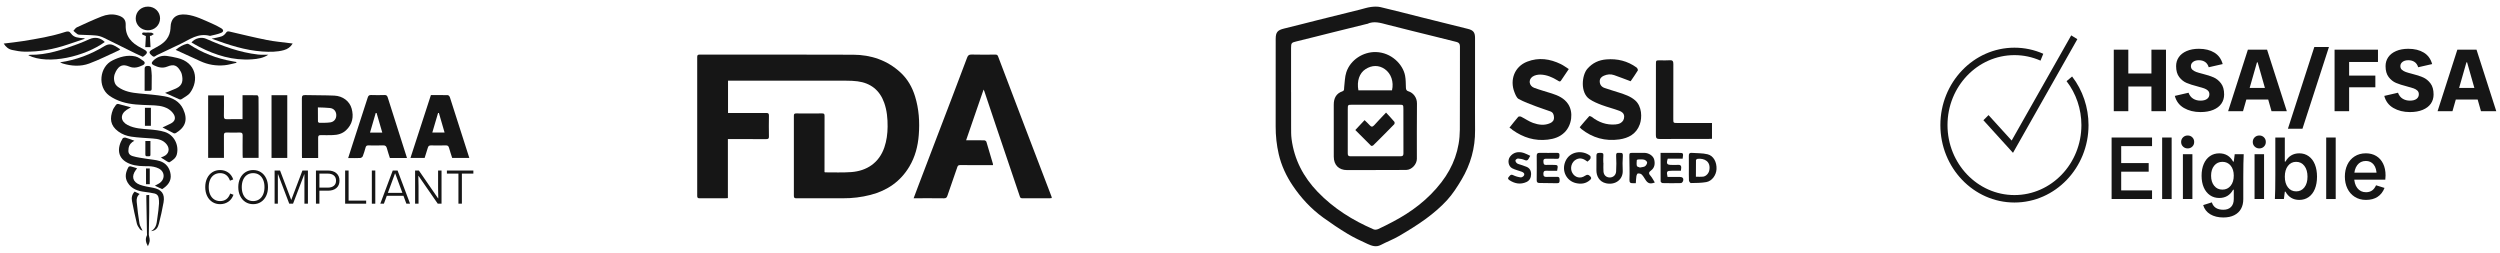
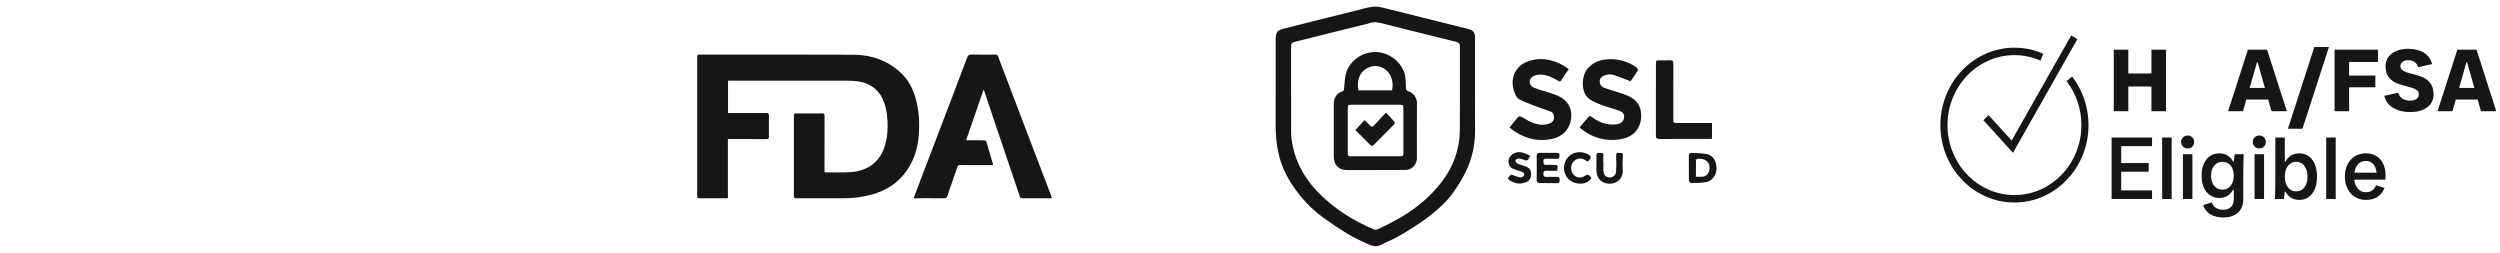
<svg xmlns="http://www.w3.org/2000/svg" fill="none" viewBox="0 0 336 34" height="34" width="336">
  <g clip-path="url(#clip0_11501_9193)">
    <path fill="#161616" d="M27.974 12.82C28.682 12.82 29.375 12.82 30.099 12.82C30.099 13.761 30.112 14.675 30.092 15.588C30.084 15.92 30.178 16.037 30.532 16.023C31.206 15.997 31.881 16.016 32.597 16.016C32.597 14.936 32.597 13.89 32.597 12.795C33.286 12.795 33.935 12.787 34.584 12.808C34.644 12.81 34.743 12.998 34.746 13.101C34.761 13.711 34.754 14.322 34.754 14.934C34.754 16.888 34.755 18.843 34.755 20.797C34.755 20.93 34.755 21.062 34.755 21.218C34.036 21.218 33.353 21.218 32.629 21.218C32.622 21.093 32.607 20.964 32.607 20.835C32.606 19.956 32.597 19.075 32.613 18.196C32.618 17.908 32.519 17.806 32.224 17.813C31.635 17.828 31.045 17.827 30.456 17.812C30.174 17.806 30.091 17.913 30.095 18.18C30.108 19.181 30.1 20.181 30.1 21.213C29.386 21.213 28.693 21.213 27.975 21.213C27.974 18.421 27.974 15.631 27.974 12.82Z" />
    <path fill="#161616" d="M57.914 12.778C58.688 12.778 59.439 12.768 60.19 12.79C60.285 12.793 60.422 12.947 60.459 13.055C61.019 14.777 61.565 16.502 62.116 18.227C62.431 19.215 62.748 20.203 63.075 21.224C62.293 21.224 61.548 21.224 60.772 21.224C60.633 20.782 60.478 20.332 60.352 19.875C60.286 19.639 60.181 19.532 59.913 19.54C59.249 19.558 58.583 19.557 57.919 19.543C57.671 19.537 57.564 19.634 57.501 19.854C57.37 20.311 57.217 20.762 57.071 21.227C56.443 21.227 55.834 21.227 55.166 21.227C56.084 18.404 56.997 15.598 57.914 12.778ZM58.102 17.815C58.682 17.815 59.188 17.815 59.752 17.815C59.49 16.91 59.238 16.046 58.987 15.182C58.95 15.184 58.912 15.187 58.875 15.189C58.622 16.046 58.37 16.904 58.102 17.815Z" />
    <path fill="#161616" d="M54.7 21.235C53.908 21.235 53.17 21.235 52.401 21.235C52.267 20.805 52.118 20.378 52.002 19.942C51.926 19.653 51.8 19.521 51.464 19.537C50.813 19.567 50.16 19.553 49.508 19.542C49.294 19.538 49.193 19.614 49.137 19.812C49.025 20.212 48.909 20.613 48.755 20.999C48.712 21.107 48.538 21.228 48.418 21.234C47.893 21.26 47.367 21.245 46.791 21.245C47.015 20.547 47.228 19.877 47.445 19.207C48.106 17.173 48.773 15.14 49.424 13.102C49.505 12.847 49.624 12.76 49.897 12.771C50.486 12.793 51.077 12.791 51.664 12.771C51.925 12.762 52.032 12.846 52.108 13.087C52.822 15.361 53.55 17.631 54.275 19.903C54.413 20.332 54.55 20.762 54.7 21.235ZM50.613 15.185C50.574 15.186 50.535 15.187 50.496 15.188C50.244 16.054 49.992 16.918 49.73 17.818C50.307 17.818 50.813 17.818 51.377 17.818C51.115 16.915 50.864 16.05 50.613 15.185Z" />
    <path fill="#161616" d="M42.762 21.232C42.007 21.232 41.311 21.232 40.595 21.232C40.589 21.12 40.579 21.026 40.579 20.93C40.579 18.365 40.585 15.8 40.572 13.234C40.57 12.889 40.658 12.768 41.03 12.779C42.333 12.817 43.638 12.79 44.939 12.851C46.071 12.905 46.979 13.594 47.258 14.586C47.566 15.685 47.373 16.698 46.501 17.514C46.008 17.975 45.377 18.14 44.707 18.156C44.18 18.169 43.653 18.176 43.127 18.159C42.843 18.149 42.754 18.253 42.758 18.518C42.77 19.263 42.762 20.008 42.761 20.754C42.762 20.899 42.762 21.045 42.762 21.232ZM42.724 14.435C42.724 15.121 42.719 15.728 42.733 16.335C42.734 16.396 42.849 16.506 42.912 16.505C43.411 16.502 43.917 16.521 44.406 16.446C44.929 16.365 45.217 15.945 45.197 15.443C45.177 14.953 44.872 14.579 44.354 14.517C43.836 14.454 43.311 14.461 42.724 14.435Z" />
    <path fill="#161616" d="M21.84 17.124C22.218 16.948 22.611 16.786 22.983 16.587C23.508 16.304 23.657 15.858 23.349 15.354C23.184 15.084 22.928 14.835 22.655 14.663C21.896 14.186 21.015 14.168 20.15 14.138C18.883 14.093 17.607 14.072 16.393 13.688C15.785 13.495 15.174 13.209 14.665 12.835C13.101 11.684 13.354 8.981 15.116 8.122C16.069 7.658 17.112 7.334 18.201 7.586C18.592 7.676 18.95 7.954 19.285 8.196C19.526 8.37 19.491 8.619 19.212 8.753C18.631 9.032 18.047 9.23 17.382 8.951C16.513 8.585 16.006 8.79 15.566 9.612C15.296 10.115 15.244 10.646 15.442 11.172C15.518 11.373 15.698 11.565 15.879 11.696C16.716 12.3 17.699 12.466 18.709 12.56C19.842 12.665 20.983 12.748 22.102 12.94C23.189 13.126 24.141 13.631 24.619 14.664C25.292 16.117 24.909 17.131 23.588 17.903C23.523 17.941 23.396 17.937 23.325 17.901C22.828 17.649 22.338 17.386 21.84 17.124Z" />
    <path fill="#161616" d="M19.186 7.633C18.819 7.463 18.5 7.324 18.189 7.171C16.961 6.566 15.736 5.954 14.508 5.351C14.15 5.176 13.795 4.979 13.415 4.869C13.065 4.768 12.684 4.752 12.314 4.73C11.765 4.696 11.215 4.692 10.665 4.666C10.568 4.662 10.457 4.634 10.382 4.579C10.2 4.446 10.037 4.289 9.866 4.142C10.019 3.983 10.143 3.761 10.331 3.674C11.427 3.167 12.526 2.662 13.649 2.218C14.312 1.956 15.02 1.846 15.747 2.036C16.514 2.236 16.925 2.594 16.894 3.354C16.829 4.904 17.697 5.797 18.983 6.45C19.072 6.496 19.16 6.542 19.248 6.588C19.89 6.928 19.904 7.11 19.319 7.554C19.269 7.591 19.212 7.618 19.186 7.633Z" />
    <path fill="#161616" d="M28.227 4.825C26.581 4.386 25.463 5.343 24.227 5.916C23.246 6.37 22.273 6.843 21.298 7.311C21.163 7.375 21.018 7.431 20.906 7.524C20.735 7.666 20.607 7.636 20.452 7.505C19.958 7.09 19.978 6.928 20.534 6.615C21.202 6.238 21.911 5.917 22.391 5.28C22.723 4.84 22.88 4.354 22.917 3.82C22.918 3.796 22.917 3.771 22.917 3.747C22.936 2.418 23.693 1.803 25.064 1.964C26.284 2.107 27.344 2.672 28.441 3.139C28.876 3.324 29.297 3.546 29.705 3.782C30.074 3.996 30.089 4.267 29.7 4.424C29.206 4.625 28.663 4.712 28.227 4.825Z" />
    <path fill="#161616" d="M36.494 12.791C37.209 12.791 37.897 12.791 38.609 12.791C38.609 15.6 38.609 18.404 38.609 21.226C37.909 21.226 37.214 21.226 36.494 21.226C36.494 18.417 36.494 15.624 36.494 12.791Z" />
    <path fill="#161616" d="M21.627 21.169C21.751 21.118 21.887 21.066 22.019 21.006C22.698 20.697 22.861 20.006 22.411 19.418C21.933 18.794 21.248 18.665 20.517 18.613C19.557 18.543 18.591 18.503 17.642 18.365C17.018 18.273 16.418 18.054 15.888 17.662C14.822 16.873 14.711 15.917 15.186 14.727C15.231 14.614 15.305 14.512 15.372 14.408C15.706 13.893 15.705 13.9 16.312 14.083C16.73 14.208 17.154 14.313 17.598 14.433C17.399 14.546 17.191 14.644 17.006 14.772C16.113 15.393 16.191 16.306 17.154 16.804C18.085 17.285 19.097 17.311 20.109 17.397C20.79 17.455 21.488 17.528 22.133 17.73C23.396 18.126 24.082 19.493 23.768 20.742C23.632 21.279 23.205 21.528 22.795 21.801C22.739 21.838 22.589 21.775 22.503 21.725C22.209 21.55 21.924 21.36 21.627 21.169Z" />
    <path fill="#161616" d="M0.5 5.855C1.382 5.743 2.226 5.66 3.061 5.525C4.986 5.213 6.912 4.9 8.771 4.292C9.112 4.181 9.325 4.18 9.566 4.529C9.934 5.065 10.586 5.081 11.188 5.134C11.257 5.14 11.326 5.134 11.412 5.206C10.649 5.463 9.884 5.716 9.121 5.976C7.226 6.622 5.279 6.982 3.268 6.943C2.723 6.933 2.174 6.829 1.639 6.717C1.147 6.614 0.779 6.311 0.5 5.855Z" />
    <path fill="#161616" d="M28.467 5.193C28.898 5.098 29.364 5.03 29.801 4.882C30.019 4.808 30.23 4.616 30.36 4.423C30.499 4.218 30.614 4.185 30.845 4.24C32.523 4.632 34.197 5.043 35.888 5.38C36.903 5.583 37.944 5.666 38.973 5.803C39.081 5.817 39.189 5.83 39.337 5.849C39.049 6.321 38.663 6.595 38.162 6.735C37.218 6.999 36.254 6.989 35.289 6.925C32.924 6.766 30.71 6.026 28.514 5.224C28.482 5.212 28.457 5.186 28.467 5.193Z" />
    <path fill="#161616" d="M22.184 12.484C22.635 12.304 23.161 12.118 23.665 11.888C24.606 11.459 24.611 10.737 24.424 9.944C24.394 9.815 24.328 9.692 24.262 9.575C23.814 8.774 23.358 8.588 22.499 8.944C21.835 9.22 21.25 9.05 20.668 8.769C20.351 8.616 20.321 8.436 20.559 8.192C21.062 7.672 21.69 7.428 22.421 7.518C22.892 7.577 23.359 7.68 23.821 7.786C26.378 8.37 26.78 10.792 25.544 12.471C25.268 12.845 24.77 13.068 24.364 13.346C24.303 13.388 24.171 13.376 24.094 13.343C23.435 13.054 22.78 12.753 22.184 12.484Z" />
    <path fill="#161616" d="M21.793 25.418C21.44 25.252 21.128 25.104 20.817 24.958C20.974 24.873 21.156 24.782 21.332 24.68C22.195 24.185 22.225 23.1 21.338 22.647C20.927 22.438 20.412 22.341 19.943 22.338C19.11 22.335 18.287 22.332 17.5 22.039C15.657 21.354 15.74 19.819 16.485 18.602C16.537 18.517 16.772 18.468 16.891 18.503C17.28 18.613 17.656 18.77 18.061 18.918C17.638 19.133 17.363 19.447 17.284 19.921C17.192 20.465 17.291 20.814 17.821 20.979C18.443 21.174 19.108 21.236 19.756 21.348C20.331 21.448 20.927 21.473 21.476 21.646C22.341 21.918 22.817 22.592 22.932 23.442C23.054 24.346 22.526 24.959 21.793 25.418Z" />
    <path fill="#161616" d="M36.054 7.36C35.381 7.81 34.63 7.919 33.87 7.974C31.322 8.155 28.994 7.435 26.774 6.294C26.424 6.114 26.087 5.909 25.738 5.712C26.178 5.128 27.078 4.935 27.688 5.206C29.927 6.203 32.218 7.047 34.686 7.332C34.922 7.359 35.162 7.355 35.4 7.359C35.617 7.363 35.836 7.36 36.054 7.36Z" />
    <path fill="#161616" d="M14.084 5.645C11.464 7.551 6.516 8.789 3.804 7.427C3.894 7.4 3.955 7.364 4.016 7.365C6.301 7.41 8.401 6.674 10.491 5.905C11.017 5.711 11.531 5.482 12.044 5.256C12.768 4.937 13.496 5.063 14.084 5.645Z" />
    <path fill="#161616" d="M31.777 8.443C31.251 8.555 30.729 8.717 30.197 8.768C29.055 8.877 27.951 8.701 26.905 8.212C25.835 7.712 24.758 7.227 23.61 6.702C24.113 6.279 24.594 6.019 25.14 5.88C25.22 5.86 25.336 5.905 25.412 5.954C27.184 7.11 29.119 7.869 31.219 8.232C31.398 8.263 31.576 8.296 31.755 8.329C31.762 8.368 31.77 8.406 31.777 8.443Z" />
    <path fill="#161616" d="M8.073 8.375C10.237 8.066 12.214 7.304 14.03 6.202C14.642 5.831 15.043 5.938 15.539 6.222C15.742 6.339 15.933 6.476 16.161 6.624C16.079 6.689 16.033 6.743 15.973 6.769C14.648 7.368 13.347 8.034 11.985 8.539C10.839 8.963 9.621 8.889 8.44 8.538C8.313 8.5 8.195 8.43 8.073 8.375Z" />
    <path fill="#161616" d="M19.898 0.889C20.808 0.894 21.517 1.59 21.513 2.476C21.51 3.376 20.774 4.086 19.857 4.072C18.952 4.057 18.233 3.347 18.24 2.473C18.247 1.564 18.958 0.884 19.898 0.889Z" />
    <path fill="#161616" d="M18.423 22.618C18.351 22.717 18.301 22.787 18.25 22.855C17.637 23.676 17.822 24.459 18.791 24.828C19.355 25.042 19.976 25.117 20.575 25.236C21.724 25.464 22.182 26.059 21.983 27.197C21.814 28.157 21.6 29.111 21.359 30.057C21.234 30.544 21.007 31.005 20.304 31.067C21.106 30.611 21.05 29.852 21.165 29.176C21.268 28.575 21.32 27.966 21.371 27.358C21.39 27.118 21.358 26.871 21.327 26.631C21.286 26.31 21.098 26.078 20.774 26.007C20.349 25.915 19.917 25.848 19.484 25.795C18.543 25.682 17.692 25.411 17.17 24.564C16.727 23.843 16.886 23.134 17.27 22.448C17.305 22.384 17.459 22.334 17.54 22.352C17.832 22.422 18.114 22.522 18.423 22.618Z" />
    <path fill="#161616" d="M19.437 12.206C19.437 11.168 19.432 10.187 19.44 9.206C19.442 8.933 19.608 8.856 19.886 8.858C20.151 8.861 20.288 8.943 20.312 9.194C20.344 9.518 20.391 9.844 20.395 10.169C20.404 10.754 20.38 11.338 20.383 11.923C20.385 12.124 20.319 12.215 20.105 12.207C19.873 12.198 19.639 12.206 19.437 12.206Z" />
    <path fill="#161616" d="M18.098 25.751C18.329 25.861 18.542 25.963 18.769 26.073C18.412 26.352 18.334 26.742 18.374 27.135C18.472 28.104 18.582 29.074 18.744 30.036C18.8 30.374 19.019 30.686 19.164 31.011C19.078 30.964 18.891 30.919 18.807 30.803C18.635 30.569 18.457 30.311 18.39 30.037C18.148 29.042 17.939 28.038 17.742 27.034C17.653 26.575 17.729 26.134 18.098 25.751Z" />
    <path fill="#161616" d="M19.881 33.093C19.611 32.614 19.491 32.16 19.734 31.666C19.778 31.576 19.751 31.45 19.75 31.34C19.723 29.776 19.694 28.213 19.667 26.651C19.665 26.518 19.667 26.386 19.667 26.224C19.808 26.217 19.925 26.211 20.055 26.205C20.055 27.009 20.061 27.787 20.053 28.564C20.043 29.541 20.019 30.518 20.002 31.495C20.001 31.544 20.004 31.593 20.015 31.64C20.179 32.388 20.179 32.388 19.881 33.093Z" />
    <path fill="#161616" d="M20.281 14.491C20.281 15.308 20.281 16.095 20.281 16.91C20.005 16.91 19.764 16.91 19.479 16.91C19.479 16.114 19.479 15.318 19.479 14.491C19.729 14.491 19.995 14.491 20.281 14.491Z" />
    <path fill="#161616" d="M20.149 4.826C20.177 5.338 20.202 5.821 20.23 6.334C19.994 6.334 19.778 6.334 19.525 6.334C19.552 5.829 19.579 5.338 19.606 4.86C19.559 4.832 19.54 4.817 19.518 4.807C19.372 4.733 19.1 4.661 19.099 4.586C19.095 4.284 19.364 4.385 19.548 4.381C19.811 4.377 20.075 4.362 20.335 4.391C20.454 4.405 20.563 4.512 20.677 4.576C20.568 4.648 20.463 4.725 20.351 4.79C20.311 4.815 20.255 4.81 20.149 4.826Z" />
    <path fill="#161616" d="M19.537 18.946C19.782 18.946 19.988 18.946 20.217 18.946C20.217 19.578 20.215 20.187 20.218 20.795C20.218 21.055 20.023 20.993 19.87 21.002C19.697 21.013 19.535 21.02 19.536 20.778C19.54 20.181 19.537 19.584 19.537 18.946Z" />
    <path fill="#161616" d="M20.128 24.76C19.93 24.76 19.795 24.76 19.626 24.76C19.626 24.058 19.626 23.367 19.626 22.643C19.774 22.643 19.941 22.643 20.128 22.643C20.128 23.338 20.128 24.037 20.128 24.76Z" />
    <path fill="#161616" d="M29.584 27.44C29.192 27.44 28.844 27.343 28.541 27.15C28.239 26.957 28.003 26.686 27.835 26.338C27.667 25.99 27.584 25.593 27.584 25.147C27.584 24.701 27.667 24.304 27.835 23.956C28.003 23.608 28.238 23.337 28.541 23.144C28.844 22.951 29.192 22.854 29.584 22.854C29.976 22.854 30.33 22.958 30.646 23.166C30.963 23.374 31.197 23.69 31.349 24.115L30.911 24.281C30.784 23.932 30.609 23.677 30.384 23.514C30.16 23.35 29.893 23.269 29.583 23.269C29.283 23.269 29.016 23.344 28.782 23.494C28.549 23.646 28.369 23.863 28.243 24.147C28.117 24.432 28.053 24.765 28.053 25.147C28.053 25.529 28.117 25.863 28.243 26.147C28.37 26.431 28.55 26.649 28.782 26.799C29.016 26.951 29.282 27.025 29.583 27.025C29.902 27.025 30.174 26.945 30.4 26.786C30.627 26.627 30.808 26.369 30.943 26.012L31.381 26.178C31.22 26.607 30.979 26.924 30.659 27.13C30.339 27.336 29.981 27.44 29.584 27.44Z" />
    <path fill="#161616" d="M34.024 27.44C33.636 27.44 33.291 27.343 32.988 27.15C32.685 26.957 32.449 26.686 32.279 26.338C32.109 25.99 32.024 25.593 32.024 25.147C32.024 24.701 32.109 24.304 32.279 23.956C32.449 23.608 32.685 23.337 32.988 23.144C33.291 22.951 33.636 22.854 34.024 22.854C34.416 22.854 34.763 22.951 35.064 23.144C35.364 23.337 35.599 23.607 35.766 23.953C35.934 24.299 36.018 24.697 36.018 25.147C36.018 25.597 35.933 25.995 35.766 26.341C35.598 26.687 35.364 26.956 35.064 27.15C34.763 27.343 34.416 27.44 34.024 27.44ZM34.024 27.025C34.325 27.025 34.591 26.95 34.821 26.799C35.053 26.649 35.231 26.431 35.358 26.147C35.484 25.862 35.547 25.529 35.547 25.147C35.547 24.765 35.484 24.432 35.358 24.147C35.231 23.863 35.053 23.645 34.821 23.494C34.59 23.344 34.325 23.269 34.024 23.269C33.724 23.269 33.456 23.344 33.223 23.494C32.99 23.646 32.81 23.863 32.684 24.147C32.557 24.432 32.494 24.765 32.494 25.147C32.494 25.529 32.557 25.863 32.684 26.147C32.81 26.431 32.99 26.649 33.223 26.799C33.456 26.95 33.724 27.025 34.024 27.025Z" />
    <path fill="#161616" d="M36.907 27.376V22.917H37.639L39.143 26.879L40.647 22.917H41.385V27.376H40.915V23.42H40.895L39.385 27.376H38.875L37.371 23.42H37.345V27.376H36.907Z" />
    <path fill="#161616" d="M42.464 27.376V22.917H44.066C44.55 22.917 44.931 23.038 45.21 23.28C45.489 23.522 45.629 23.856 45.629 24.28C45.629 24.705 45.489 25.036 45.21 25.274C44.931 25.512 44.55 25.63 44.066 25.63H42.928V27.375H42.464V27.376ZM44.046 25.217C44.395 25.217 44.668 25.136 44.867 24.975C45.065 24.813 45.164 24.582 45.164 24.281C45.164 23.979 45.065 23.746 44.867 23.58C44.669 23.415 44.395 23.332 44.046 23.332H42.928V25.217H44.046Z" />
-     <path fill="#161616" d="M46.387 27.376V22.917H46.851V26.962H49.212V27.375H46.387V27.376Z" />
    <path fill="#161616" d="M49.975 27.376V22.917H50.44V27.376H49.975Z" />
    <path fill="#161616" d="M51.112 27.376L52.786 22.917H53.434L55.114 27.376H54.617L53.12 23.318H53.087L51.597 27.376H51.112ZM51.871 26.318V25.917H54.361V26.318H51.871Z" />
-     <path fill="#161616" d="M55.788 27.376V22.917H56.297L58.873 26.656H58.905C58.888 26.218 58.879 25.764 58.879 25.293V22.917H59.343V27.376H58.834L56.251 23.637H56.225C56.242 24.079 56.251 24.534 56.251 25V27.376H55.788Z" />
+     <path fill="#161616" d="M55.788 27.376V22.917H56.297L58.873 26.656C58.888 26.218 58.879 25.764 58.879 25.293V22.917H59.343V27.376H58.834L56.251 23.637H56.225C56.242 24.079 56.251 24.534 56.251 25V27.376H55.788Z" />
    <path fill="#161616" d="M61.613 27.376V23.332H60.063V22.918H63.62V23.332H62.077V27.376H61.613Z" />
  </g>
  <g clip-path="url(#clip1_11501_9193)">
    <path fill="#161616" d="M97.828 18.692C97.828 21.354 97.828 23.981 97.828 26.626C97.706 26.634 97.619 26.644 97.532 26.644C96.367 26.645 95.202 26.637 94.038 26.651C93.764 26.654 93.704 26.562 93.704 26.309C93.71 20.096 93.71 13.883 93.704 7.67C93.704 7.408 93.781 7.337 94.045 7.337C100.922 7.344 107.799 7.321 114.675 7.354C117.074 7.365 119.25 8.1 121.032 9.747C121.987 10.63 122.609 11.731 122.986 12.96C123.506 14.655 123.621 16.388 123.483 18.148C123.365 19.655 122.996 21.084 122.215 22.391C121.026 24.381 119.26 25.609 117.001 26.193C115.78 26.509 114.546 26.655 113.285 26.648C111.207 26.637 109.129 26.64 107.051 26.651C106.772 26.653 106.695 26.576 106.696 26.303C106.704 22.722 106.704 19.141 106.696 15.559C106.695 15.308 106.775 15.242 107.022 15.244C108.176 15.256 109.331 15.258 110.485 15.243C110.753 15.239 110.821 15.315 110.82 15.575C110.811 17.989 110.814 20.404 110.814 22.817C110.814 22.924 110.814 23.03 110.814 23.123C110.858 23.147 110.874 23.164 110.891 23.164C112.065 23.158 113.244 23.215 114.412 23.128C116.495 22.972 118.149 21.889 118.858 19.809C119.165 18.907 119.285 17.98 119.294 17.041C119.304 15.942 119.208 14.848 118.833 13.801C118.234 12.13 117.034 11.164 115.251 10.928C114.757 10.862 114.253 10.847 113.753 10.846C108.573 10.841 103.392 10.843 98.212 10.843C98.095 10.843 97.978 10.843 97.847 10.843C97.847 12.306 97.847 13.735 97.847 15.19C97.976 15.19 98.084 15.19 98.192 15.19C99.789 15.19 101.385 15.197 102.981 15.183C103.281 15.18 103.35 15.276 103.345 15.552C103.329 16.482 103.327 17.412 103.345 18.342C103.351 18.637 103.25 18.699 102.969 18.697C101.383 18.685 99.797 18.692 98.211 18.692C98.103 18.692 97.993 18.692 97.828 18.692Z" />
    <path fill="#161616" d="M132.194 12.037C131.397 14.348 130.629 16.577 129.844 18.855C130.219 18.855 130.537 18.855 130.855 18.855C131.337 18.855 131.819 18.844 132.3 18.863C132.396 18.868 132.545 18.969 132.571 19.055C132.879 20.054 133.168 21.058 133.46 22.061C133.468 22.087 133.456 22.119 133.448 22.194C133.345 22.194 133.239 22.194 133.134 22.194C131.769 22.194 130.404 22.2 129.039 22.188C128.828 22.186 128.732 22.257 128.67 22.438C128.223 23.733 127.766 25.024 127.326 26.321C127.245 26.56 127.136 26.655 126.863 26.652C125.629 26.635 124.394 26.644 123.16 26.644C123.054 26.644 122.947 26.644 122.792 26.644C123.011 26.062 123.209 25.529 123.411 24.997C124.193 22.945 124.975 20.893 125.758 18.841C126.485 16.935 127.216 15.031 127.943 13.126C128.624 11.338 129.308 9.552 129.974 7.76C130.088 7.453 130.221 7.319 130.585 7.33C131.647 7.362 132.712 7.345 133.776 7.338C133.974 7.337 134.071 7.388 134.145 7.586C135.321 10.701 136.507 13.812 137.694 16.923C138.899 20.082 140.109 23.24 141.315 26.398C141.339 26.46 141.345 26.528 141.364 26.617C141.269 26.628 141.194 26.643 141.118 26.643C139.884 26.645 138.649 26.643 137.414 26.646C137.251 26.646 137.14 26.626 137.077 26.438C136.003 23.244 134.919 20.055 133.84 16.864C133.324 15.335 132.814 13.804 132.3 12.274C132.283 12.222 132.255 12.171 132.194 12.037Z" />
  </g>
  <g clip-path="url(#clip2_11501_9193)">
    <path fill="#161616" d="M198.245 11.644C198.245 13.597 198.229 15.55 198.249 17.503C198.274 19.895 197.642 22.106 196.434 24.14C195.858 25.109 195.237 26.079 194.482 26.905C193.644 27.82 192.679 28.639 191.679 29.377C190.527 30.226 189.297 30.975 188.062 31.702C187.268 32.169 186.395 32.494 185.578 32.923C184.942 33.257 184.362 33.041 183.805 32.787C182.893 32.371 181.979 31.945 181.121 31.428C179.997 30.751 178.903 30.015 177.839 29.245C176.208 28.064 174.844 26.592 173.726 24.923C172.866 23.641 172.208 22.235 171.856 20.7C171.577 19.477 171.445 18.25 171.449 16.997C171.46 13.078 171.453 9.158 171.453 5.238C171.453 4.321 171.703 4.047 172.605 3.831C174.116 3.469 175.618 3.071 177.126 2.694C179.005 2.225 180.885 1.76 182.765 1.294C183.258 1.171 183.746 1.005 184.246 0.938C184.674 0.881 185.134 0.861 185.549 0.958C187.362 1.382 189.163 1.857 190.969 2.309C193.073 2.836 195.178 3.361 197.283 3.881C198.007 4.06 198.244 4.345 198.245 5.094C198.247 7.277 198.245 9.46 198.245 11.644ZM173.519 12.384C173.52 12.384 173.522 12.384 173.523 12.384C173.523 13.944 173.518 15.503 173.525 17.063C173.527 17.605 173.517 18.153 173.587 18.689C173.95 21.458 175.181 23.797 177.096 25.788C179.242 28.018 181.806 29.615 184.619 30.828C184.788 30.9 185.049 30.868 185.224 30.788C185.87 30.495 186.502 30.167 187.132 29.839C189.689 28.507 191.953 26.806 193.73 24.493C195.326 22.415 196.189 20.066 196.203 17.43C196.223 13.7 196.209 9.97 196.217 6.24C196.218 5.898 196.087 5.718 195.759 5.638C194.822 5.412 193.889 5.169 192.953 4.936C190.782 4.396 188.608 3.87 186.442 3.311C185.544 3.08 184.663 2.781 183.748 3.213C183.725 3.223 183.695 3.218 183.668 3.223C182.148 3.598 180.628 3.971 179.109 4.35C177.488 4.753 175.87 5.173 174.246 5.564C173.589 5.722 173.52 5.766 173.519 6.444C173.519 8.424 173.519 10.404 173.519 12.384Z" />
    <path fill="#161616" d="M219.156 10.92C218.366 10.624 217.652 10.343 216.928 10.092C216.469 9.932 216.003 9.982 215.56 10.176C215.232 10.319 214.998 10.552 215.004 10.942C215.012 11.387 215.255 11.684 215.652 11.822C216.294 12.046 216.949 12.232 217.597 12.443C218.358 12.692 219.116 12.931 219.751 13.477C220.691 14.285 220.71 15.82 220.389 16.71C219.92 18.01 218.871 18.564 217.626 18.739C215.751 19.002 214.038 18.534 212.537 17.341C212.465 17.283 212.408 17.206 212.31 17.102C212.736 16.599 213.153 16.096 213.591 15.614C213.627 15.573 213.834 15.636 213.92 15.703C214.857 16.436 215.904 16.82 217.098 16.728C217.332 16.71 217.585 16.658 217.787 16.543C218.101 16.365 218.286 16.077 218.289 15.681C218.292 15.227 217.963 15.016 217.646 14.895C216.871 14.6 216.058 14.407 215.281 14.116C214.71 13.901 214.128 13.661 213.627 13.318C212.36 12.454 212.59 10.102 213.345 9.242C214.04 8.45 214.878 8.067 215.894 7.983C217.377 7.861 218.738 8.193 219.952 9.071C220.057 9.146 220.168 9.395 220.123 9.469C219.8 9.998 219.438 10.505 219.156 10.92Z" />
    <path fill="#161616" d="M202.872 17.158C203.293 16.63 203.656 16.154 204.049 15.706C204.112 15.634 204.335 15.635 204.442 15.688C204.98 15.956 205.481 16.322 206.04 16.52C206.787 16.785 207.576 16.898 208.35 16.548C208.672 16.402 208.868 16.166 208.857 15.795C208.847 15.44 208.748 15.114 208.388 14.979C207.752 14.741 207.099 14.548 206.466 14.303C205.672 13.998 204.86 13.711 204.116 13.307C203.834 13.154 203.667 12.713 203.533 12.37C202.902 10.744 203.538 8.948 205.259 8.284C206.811 7.685 208.314 7.908 209.77 8.613C210.137 8.791 210.467 9.045 210.844 9.281C210.469 9.835 210.133 10.321 209.809 10.815C209.66 11.044 209.527 10.926 209.374 10.832C208.657 10.391 207.893 10.048 207.048 10.025C206.684 10.015 206.252 10.102 205.964 10.308C205.369 10.733 205.508 11.55 206.2 11.807C206.977 12.094 207.779 12.311 208.569 12.564C209.422 12.838 210.23 13.197 210.753 13.98C211.492 15.087 211.256 16.816 210.288 17.779C209.652 18.413 208.873 18.664 208.022 18.766C206.273 18.975 204.712 18.481 203.29 17.471C203.224 17.425 203.173 17.358 203.109 17.309C203.047 17.262 202.976 17.224 202.872 17.158Z" />
    <path fill="#161616" d="M230.091 16.531C230.091 17.256 230.091 17.933 230.091 18.649C229.896 18.658 229.754 18.671 229.611 18.671C227.424 18.672 225.238 18.663 223.052 18.679C222.667 18.681 222.547 18.567 222.549 18.172C222.563 15.002 222.557 11.831 222.557 8.66C222.557 8.106 222.557 8.107 223.115 8.108C223.545 8.109 223.976 8.135 224.403 8.099C224.811 8.065 224.901 8.236 224.898 8.612C224.885 11.065 224.89 13.517 224.89 15.969C224.89 16.527 224.89 16.53 225.458 16.53C226.84 16.532 228.222 16.529 229.604 16.529C229.748 16.531 229.892 16.531 230.091 16.531Z" />
-     <path fill="#161616" d="M219.853 24.62C219.693 24.62 219.575 24.616 219.455 24.621C219.111 24.634 218.981 24.537 218.998 24.126C219.039 23.114 218.99 22.099 218.984 21.085C218.981 20.548 218.986 20.546 219.521 20.542C220.016 20.539 220.513 20.537 221.008 20.543C221.602 20.55 222.214 20.944 222.333 21.481C222.454 22.026 222.387 22.559 221.877 22.93C221.625 23.113 221.531 23.293 221.796 23.586C222.042 23.858 222.206 24.206 222.409 24.525C221.778 24.772 221.45 24.656 221.125 24.122C220.979 23.881 220.828 23.633 220.629 23.443C220.517 23.335 220.297 23.3 220.131 23.313C220.056 23.318 219.956 23.515 219.937 23.637C219.889 23.941 219.881 24.251 219.853 24.62ZM220.409 22.515C220.689 22.452 220.931 22.457 221.092 22.344C221.241 22.238 221.381 22.003 221.375 21.831C221.369 21.698 221.147 21.508 220.988 21.465C220.737 21.398 220.459 21.426 220.192 21.429C220.12 21.429 219.99 21.478 219.987 21.511C219.97 21.778 219.932 22.058 219.998 22.308C220.027 22.415 220.287 22.458 220.409 22.515Z" />
    <path fill="#161616" d="M226.984 22.594C226.984 22.038 226.992 21.482 226.98 20.926C226.974 20.647 227.08 20.523 227.359 20.546C228.074 20.603 228.813 20.565 229.501 20.736C230.303 20.934 230.744 21.791 230.7 22.73C230.663 23.54 230.094 24.335 229.323 24.473C228.646 24.594 227.944 24.589 227.253 24.602C227.165 24.604 227.002 24.384 226.996 24.261C226.968 23.706 226.984 23.15 226.984 22.594ZM227.93 23.75C228.283 23.75 228.591 23.78 228.891 23.743C229.298 23.692 229.642 23.31 229.724 22.913C229.969 21.711 229.083 21.236 228.139 21.35C228.063 21.359 227.941 21.471 227.939 21.536C227.925 22.264 227.93 22.991 227.93 23.75Z" />
    <path fill="#161616" d="M209.278 22.954C208.813 22.954 208.332 22.972 207.855 22.947C207.535 22.93 207.432 23.039 207.429 23.36C207.426 23.688 207.551 23.788 207.858 23.776C208.327 23.759 208.797 23.785 209.265 23.767C209.616 23.754 209.608 23.973 209.613 24.219C209.618 24.47 209.577 24.634 209.266 24.625C208.476 24.602 207.685 24.598 206.895 24.593C206.623 24.592 206.528 24.481 206.532 24.2C206.547 23.117 206.545 22.033 206.534 20.949C206.531 20.655 206.627 20.537 206.928 20.542C207.692 20.557 208.457 20.55 209.221 20.544C209.452 20.542 209.622 20.576 209.594 20.873C209.572 21.115 209.615 21.367 209.227 21.344C208.746 21.315 208.261 21.346 207.779 21.333C207.51 21.326 207.413 21.446 207.435 21.7C207.454 21.927 207.431 22.178 207.782 22.163C208.09 22.15 208.399 22.16 208.707 22.161C209.416 22.163 209.425 22.175 209.278 22.954Z" />
-     <path fill="#161616" d="M225.916 22.951C225.474 22.951 225.073 22.951 224.673 22.951C224.012 22.95 223.954 23.03 224.119 23.777C224.653 23.777 225.2 23.776 225.746 23.778C226.101 23.779 226.316 23.929 226.209 24.315C226.176 24.433 226.03 24.603 225.931 24.607C225.102 24.629 224.271 24.626 223.442 24.607C223.353 24.606 223.191 24.458 223.19 24.375C223.174 23.12 223.179 21.863 223.179 20.546C223.724 20.546 224.23 20.546 224.736 20.546C225.018 20.546 225.299 20.547 225.581 20.547C226.259 20.546 226.259 20.546 226.149 21.321C225.482 21.321 224.805 21.321 224.146 21.321C223.927 22.014 224.027 22.163 224.652 22.162C224.92 22.161 225.191 22.189 225.456 22.159C225.849 22.115 226.005 22.266 225.944 22.658C225.93 22.735 225.928 22.815 225.916 22.951Z" />
    <path fill="#161616" d="M215.501 21.888C215.501 22.281 215.472 22.675 215.508 23.064C215.552 23.561 215.9 23.855 216.364 23.853C216.81 23.85 217.182 23.531 217.206 23.04C217.242 22.338 217.255 21.63 217.21 20.928C217.176 20.406 217.515 20.566 217.76 20.548C218.048 20.527 218.135 20.639 218.11 20.965C218.059 21.611 218.062 22.264 218.095 22.913C218.156 24.115 217.111 24.909 215.861 24.636C214.9 24.426 214.553 23.599 214.557 22.893C214.56 22.233 214.56 21.573 214.562 20.912C214.563 20.493 214.859 20.551 215.128 20.546C215.39 20.54 215.528 20.601 215.493 20.916C215.458 21.236 215.485 21.564 215.485 21.889C215.49 21.888 215.495 21.888 215.501 21.888Z" />
    <path fill="#161616" d="M205.665 20.943C205.565 21.122 205.501 21.239 205.434 21.355C205.306 21.577 205.161 21.62 204.904 21.503C204.634 21.381 204.321 21.326 204.022 21.306C203.905 21.298 203.695 21.45 203.676 21.557C203.654 21.675 203.773 21.866 203.885 21.949C204.03 22.056 204.23 22.087 204.406 22.15C204.646 22.234 204.888 22.313 205.127 22.404C205.589 22.578 205.784 22.938 205.779 23.417C205.773 23.888 205.579 24.273 205.147 24.467C204.362 24.82 203.607 24.69 202.896 24.234C202.726 24.125 202.588 23.986 202.779 23.78C202.934 23.611 203.037 23.378 203.367 23.542C203.682 23.698 204.039 23.797 204.387 23.842C204.527 23.86 204.775 23.702 204.833 23.565C204.946 23.296 204.723 23.152 204.493 23.069C204.078 22.92 203.643 22.818 203.252 22.624C202.714 22.358 202.581 21.545 202.95 21.055C203.377 20.489 204.045 20.304 204.824 20.565C205.099 20.656 205.356 20.802 205.665 20.943Z" />
    <path fill="#161616" d="M213.355 21.723C212.893 21.375 212.427 21.13 211.844 21.43C211.214 21.753 210.962 22.603 211.322 23.239C211.677 23.867 212.408 24.055 213.02 23.628C213.321 23.419 213.51 23.466 213.737 23.709C213.911 23.894 213.887 24.02 213.712 24.18C213.157 24.691 212.506 24.769 211.811 24.611C210.543 24.321 209.866 22.995 210.366 21.744C210.953 20.275 212.721 20.143 213.716 20.939C213.789 20.997 213.8 21.237 213.743 21.337C213.656 21.492 213.486 21.599 213.355 21.723Z" />
    <path fill="#161616" d="M184.902 22.86C183.613 22.86 182.325 22.862 181.036 22.859C179.937 22.858 179.26 22.175 179.259 21.062C179.257 18.731 179.261 16.4 179.257 14.068C179.256 13.21 179.572 12.565 180.414 12.275C180.707 12.174 180.629 11.947 180.655 11.742C180.742 11.063 180.735 10.35 180.945 9.711C181.493 8.039 183.222 6.945 184.935 6.996C186.992 7.057 188.549 8.635 188.842 10.161C188.942 10.686 188.935 11.235 188.954 11.773C188.964 12.032 189.019 12.195 189.301 12.276C189.892 12.447 190.45 13.07 190.44 13.907C190.41 16.387 190.431 18.868 190.427 21.349C190.426 22.075 189.737 22.826 189.008 22.838C187.639 22.862 186.27 22.845 184.902 22.845C184.902 22.85 184.902 22.855 184.902 22.86ZM184.869 20.998C185.984 20.998 187.098 20.991 188.212 21.003C188.494 21.005 188.623 20.935 188.622 20.618C188.611 18.639 188.62 16.659 188.616 14.679C188.614 14.074 188.605 14.075 188.021 14.075C185.94 14.076 183.86 14.079 181.778 14.077C181.144 14.076 181.14 14.07 181.14 14.711C181.14 16.677 181.148 18.644 181.138 20.61C181.136 20.912 181.225 21.009 181.526 21.005C182.641 20.99 183.755 20.999 184.869 20.998ZM182.57 12.137C184.072 12.137 185.58 12.137 187.086 12.137C187.351 10.998 186.967 9.88 186.113 9.285C185.318 8.73 184.387 8.736 183.518 9.299C182.7 9.83 182.334 10.907 182.57 12.137Z" />
    <path fill="#161616" d="M182.151 17.475C182.594 17.006 182.979 16.596 183.399 16.148C183.662 16.407 183.884 16.599 184.074 16.817C184.288 17.064 184.457 17.092 184.692 16.831C185.184 16.279 185.701 15.751 186.285 15.131C186.705 15.589 187.066 15.966 187.403 16.366C187.457 16.43 187.444 16.638 187.383 16.701C186.452 17.656 185.51 18.601 184.562 19.537C184.501 19.598 184.31 19.628 184.264 19.584C183.561 18.899 182.873 18.201 182.151 17.475Z" />
  </g>
  <g clip-path="url(#clip3_11501_9193)">
    <path fill="#161616" d="M284.091 14.944V6.676H286.045V9.878H289.153V6.676H291.108V14.944H289.153V11.625H286.045V14.944H284.091Z" />
-     <path fill="#161616" d="M295.743 15.062C294.891 15.062 294.152 14.878 293.522 14.514C292.892 14.148 292.484 13.606 292.296 12.889L294.138 12.463C294.274 12.825 294.483 13.093 294.766 13.265C295.05 13.44 295.375 13.526 295.745 13.526C296.122 13.526 296.415 13.45 296.625 13.296C296.836 13.141 296.941 12.931 296.941 12.663C296.941 12.459 296.874 12.293 296.738 12.167C296.602 12.041 296.432 11.943 296.223 11.871C296.016 11.801 295.72 11.713 295.337 11.611C294.749 11.461 294.263 11.307 293.88 11.145C293.495 10.982 293.164 10.718 292.886 10.354C292.607 9.988 292.469 9.498 292.469 8.884C292.469 8.435 292.589 8.035 292.831 7.685C293.072 7.335 293.424 7.059 293.887 6.859C294.351 6.659 294.895 6.556 295.521 6.556C296.357 6.556 297.054 6.729 297.611 7.071C298.168 7.413 298.542 7.927 298.729 8.611L296.853 9.038C296.755 8.715 296.591 8.477 296.361 8.323C296.131 8.169 295.854 8.093 295.53 8.093C295.207 8.093 294.946 8.167 294.751 8.317C294.556 8.467 294.458 8.655 294.458 8.884C294.458 9.088 294.525 9.252 294.661 9.374C294.797 9.496 294.965 9.594 295.17 9.67C295.373 9.744 295.664 9.83 296.041 9.924C296.644 10.074 297.136 10.232 297.516 10.402C297.897 10.572 298.226 10.838 298.505 11.205C298.785 11.571 298.923 12.069 298.923 12.699C298.923 13.164 298.8 13.574 298.555 13.928C298.31 14.282 297.948 14.56 297.47 14.76C296.987 14.962 296.413 15.062 295.743 15.062Z" />
    <path fill="#161616" d="M299.46 14.944L302.116 6.676H304.693L307.348 14.944H305.292L303.427 8.377H303.337L301.461 14.944H299.46ZM301.415 13.373V11.815H305.405V13.373H301.415Z" />
    <path fill="#161616" d="M307.495 17.305L311.043 6.32H313.009L309.45 17.305H307.495Z" />
    <path fill="#161616" d="M313.767 14.944V6.676H319.599V8.329H315.722V10.16H319.248V11.731H315.722V14.944H313.767Z" />
    <path fill="#161616" d="M323.893 15.062C323.041 15.062 322.302 14.878 321.672 14.514C321.042 14.148 320.634 13.606 320.447 12.889L322.289 12.463C322.425 12.825 322.633 13.094 322.917 13.266C323.2 13.44 323.525 13.526 323.895 13.526C324.272 13.526 324.565 13.45 324.776 13.296C324.986 13.142 325.092 12.931 325.092 12.663C325.092 12.459 325.025 12.293 324.889 12.167C324.753 12.041 324.582 11.943 324.374 11.871C324.167 11.801 323.87 11.713 323.487 11.611C322.899 11.461 322.413 11.307 322.03 11.145C321.645 10.982 321.314 10.718 321.036 10.354C320.757 9.988 320.619 9.498 320.619 8.884C320.619 8.435 320.74 8.035 320.981 7.685C321.222 7.335 321.574 7.059 322.038 6.859C322.501 6.659 323.045 6.557 323.671 6.557C324.508 6.557 325.205 6.729 325.762 7.071C326.319 7.413 326.692 7.927 326.88 8.611L325.004 9.038C324.906 8.716 324.741 8.477 324.511 8.323C324.282 8.169 324.004 8.093 323.681 8.093C323.357 8.093 323.097 8.167 322.901 8.317C322.706 8.467 322.608 8.655 322.608 8.884C322.608 9.088 322.675 9.252 322.811 9.374C322.947 9.496 323.116 9.594 323.321 9.67C323.524 9.744 323.815 9.83 324.192 9.924C324.795 10.074 325.287 10.232 325.666 10.402C326.047 10.572 326.376 10.838 326.656 11.205C326.935 11.571 327.073 12.069 327.073 12.699C327.073 13.164 326.951 13.574 326.706 13.928C326.461 14.282 326.099 14.56 325.62 14.76C325.138 14.962 324.563 15.062 323.893 15.062Z" />
    <path fill="#161616" d="M327.611 14.944L330.267 6.676H332.844L335.499 14.944H333.443L331.578 8.377H331.488L329.612 14.944H327.611ZM329.566 13.373V11.815H333.556V13.373H329.566Z" />
    <path fill="#161616" d="M283.799 26.75V18.482H289.235V19.639H285.088V21.918H288.783V23.074H285.088V25.589H289.235V26.746H283.799V26.75Z" />
    <path fill="#161616" d="M290.592 26.75V18.482H291.869V26.75H290.592Z" />
    <path fill="#161616" d="M294.027 19.947C293.778 19.947 293.569 19.864 293.399 19.698C293.229 19.532 293.144 19.328 293.144 19.084C293.144 18.832 293.229 18.624 293.399 18.458C293.569 18.292 293.778 18.21 294.027 18.21C294.276 18.21 294.483 18.292 294.649 18.458C294.816 18.624 294.898 18.832 294.898 19.084C294.898 19.328 294.816 19.532 294.649 19.698C294.483 19.863 294.276 19.947 294.027 19.947ZM293.382 26.75V20.727H294.659V26.75H293.382Z" />
    <path fill="#161616" d="M298.819 29.229C298.126 29.229 297.54 29.085 297.061 28.799C296.583 28.51 296.265 28.1 296.106 27.564L297.27 27.198C297.481 27.86 297.997 28.19 298.819 28.19C299.255 28.19 299.598 28.066 299.847 27.818C300.096 27.57 300.22 27.21 300.22 26.738V25.497H300.13C299.723 26.237 299.102 26.608 298.266 26.608C297.791 26.608 297.375 26.483 297.017 26.235C296.659 25.987 296.382 25.639 296.186 25.191C295.991 24.743 295.893 24.218 295.893 23.62C295.893 23.014 295.991 22.484 296.186 22.032C296.382 21.579 296.659 21.229 297.017 20.981C297.375 20.733 297.791 20.609 298.266 20.609C299.102 20.609 299.723 20.979 300.13 21.719H300.22L300.345 20.727H301.555C301.516 21.443 301.497 22.484 301.497 23.844V26.774C301.497 27.27 301.396 27.7 301.193 28.066C300.99 28.432 300.686 28.718 300.283 28.923C299.878 29.127 299.391 29.229 298.819 29.229ZM298.694 25.485C299.154 25.485 299.523 25.311 299.801 24.965C300.081 24.619 300.218 24.166 300.218 23.606C300.218 23.048 300.079 22.598 299.801 22.26C299.521 21.921 299.154 21.751 298.694 21.751C298.235 21.751 297.865 21.923 297.588 22.266C297.308 22.608 297.17 23.058 297.17 23.618C297.17 24.176 297.31 24.629 297.588 24.971C297.865 25.315 298.235 25.485 298.694 25.485Z" />
    <path fill="#161616" d="M303.655 19.947C303.406 19.947 303.198 19.864 303.027 19.698C302.857 19.532 302.772 19.328 302.772 19.084C302.772 18.832 302.857 18.624 303.027 18.458C303.198 18.292 303.406 18.21 303.655 18.21C303.904 18.21 304.111 18.292 304.277 18.458C304.444 18.624 304.526 18.832 304.526 19.084C304.526 19.328 304.444 19.532 304.277 19.698C304.111 19.863 303.904 19.947 303.655 19.947ZM303.012 26.75V20.727H304.289V26.75H303.012Z" />
    <path fill="#161616" d="M309.023 26.868C308.61 26.868 308.246 26.774 307.932 26.584C307.62 26.395 307.365 26.119 307.17 25.757H307.08L306.955 26.75H305.745C305.784 26.033 305.803 24.963 305.803 23.536V18.482H307.08V21.717H307.17C307.365 21.355 307.62 21.079 307.932 20.891C308.244 20.703 308.608 20.607 309.023 20.607C309.506 20.607 309.927 20.737 310.289 20.997C310.651 21.257 310.928 21.623 311.12 22.096C311.311 22.568 311.407 23.12 311.407 23.748C311.407 24.371 311.311 24.917 311.12 25.391C310.928 25.863 310.651 26.227 310.289 26.484C309.927 26.74 309.506 26.868 309.023 26.868ZM308.604 25.721C309.063 25.721 309.433 25.541 309.711 25.183C309.99 24.825 310.128 24.347 310.128 23.748C310.128 23.142 309.988 22.658 309.711 22.296C309.431 21.933 309.063 21.751 308.604 21.751C308.144 21.751 307.775 21.933 307.497 22.296C307.218 22.658 307.08 23.142 307.08 23.748C307.08 24.347 307.22 24.825 307.497 25.183C307.775 25.543 308.144 25.721 308.604 25.721Z" />
    <path fill="#161616" d="M312.641 26.75V18.482H313.918V26.75H312.641Z" />
    <path fill="#161616" d="M317.986 26.868C317.406 26.868 316.901 26.73 316.472 26.453C316.043 26.177 315.716 25.803 315.488 25.331C315.262 24.859 315.149 24.326 315.149 23.736C315.149 23.146 315.26 22.614 315.482 22.141C315.704 21.669 316.03 21.295 316.46 21.019C316.889 20.743 317.395 20.605 317.975 20.605C318.501 20.605 318.965 20.725 319.365 20.965C319.765 21.205 320.073 21.549 320.292 21.999C320.51 22.448 320.619 22.972 320.619 23.57C320.619 23.782 320.607 23.976 320.584 24.148H315.917V23.204H319.861L319.409 23.866C319.417 23.812 319.42 23.758 319.42 23.706C319.42 23.654 319.42 23.602 319.42 23.546C319.42 22.932 319.29 22.46 319.03 22.129C318.769 21.799 318.417 21.633 317.973 21.633C317.483 21.633 317.098 21.821 316.815 22.194C316.531 22.568 316.392 23.082 316.392 23.734C316.392 24.396 316.537 24.911 316.826 25.281C317.115 25.651 317.506 25.835 317.996 25.835C318.304 25.835 318.57 25.761 318.792 25.611C319.015 25.461 319.196 25.225 319.34 24.903L320.481 25.257C320.27 25.793 319.955 26.193 319.537 26.461C319.122 26.733 318.603 26.868 317.986 26.868Z" />
    <path fill="#161616" d="M270.546 20.541L266.567 16.157L267.26 15.469L270.366 18.89L278.373 4.754L279.196 5.264L270.546 20.541Z" />
    <path fill="#161616" d="M270.742 27.218C265.253 27.218 260.786 22.55 260.786 16.813C260.786 11.076 265.253 6.408 270.742 6.408C272.086 6.408 273.39 6.684 274.617 7.227L274.244 8.149C273.136 7.659 271.958 7.409 270.742 7.409C265.78 7.409 261.744 11.627 261.744 16.813C261.744 21.999 265.78 26.217 270.742 26.217C275.705 26.217 279.741 21.999 279.741 16.813C279.741 14.67 279.033 12.573 277.746 10.908L278.491 10.28C279.913 12.121 280.698 14.442 280.698 16.813C280.698 22.552 276.231 27.218 270.742 27.218Z" />
  </g>
  <defs>
    <clipPath id="clip0_11501_9193">
-       <rect transform="translate(0.5 0.889)" fill="white" height="32.204" width="63.12" />
-     </clipPath>
+       </clipPath>
    <clipPath id="clip1_11501_9193">
      <rect transform="translate(93.703 7.33)" fill="white" height="19.323" width="47.662" />
    </clipPath>
    <clipPath id="clip2_11501_9193">
      <rect transform="translate(171.448 0.889)" fill="white" height="32.204" width="59.256" />
    </clipPath>
    <clipPath id="clip3_11501_9193">
      <rect transform="translate(260.786 4.754)" fill="white" height="24.475" width="74.713" />
    </clipPath>
  </defs>
</svg>